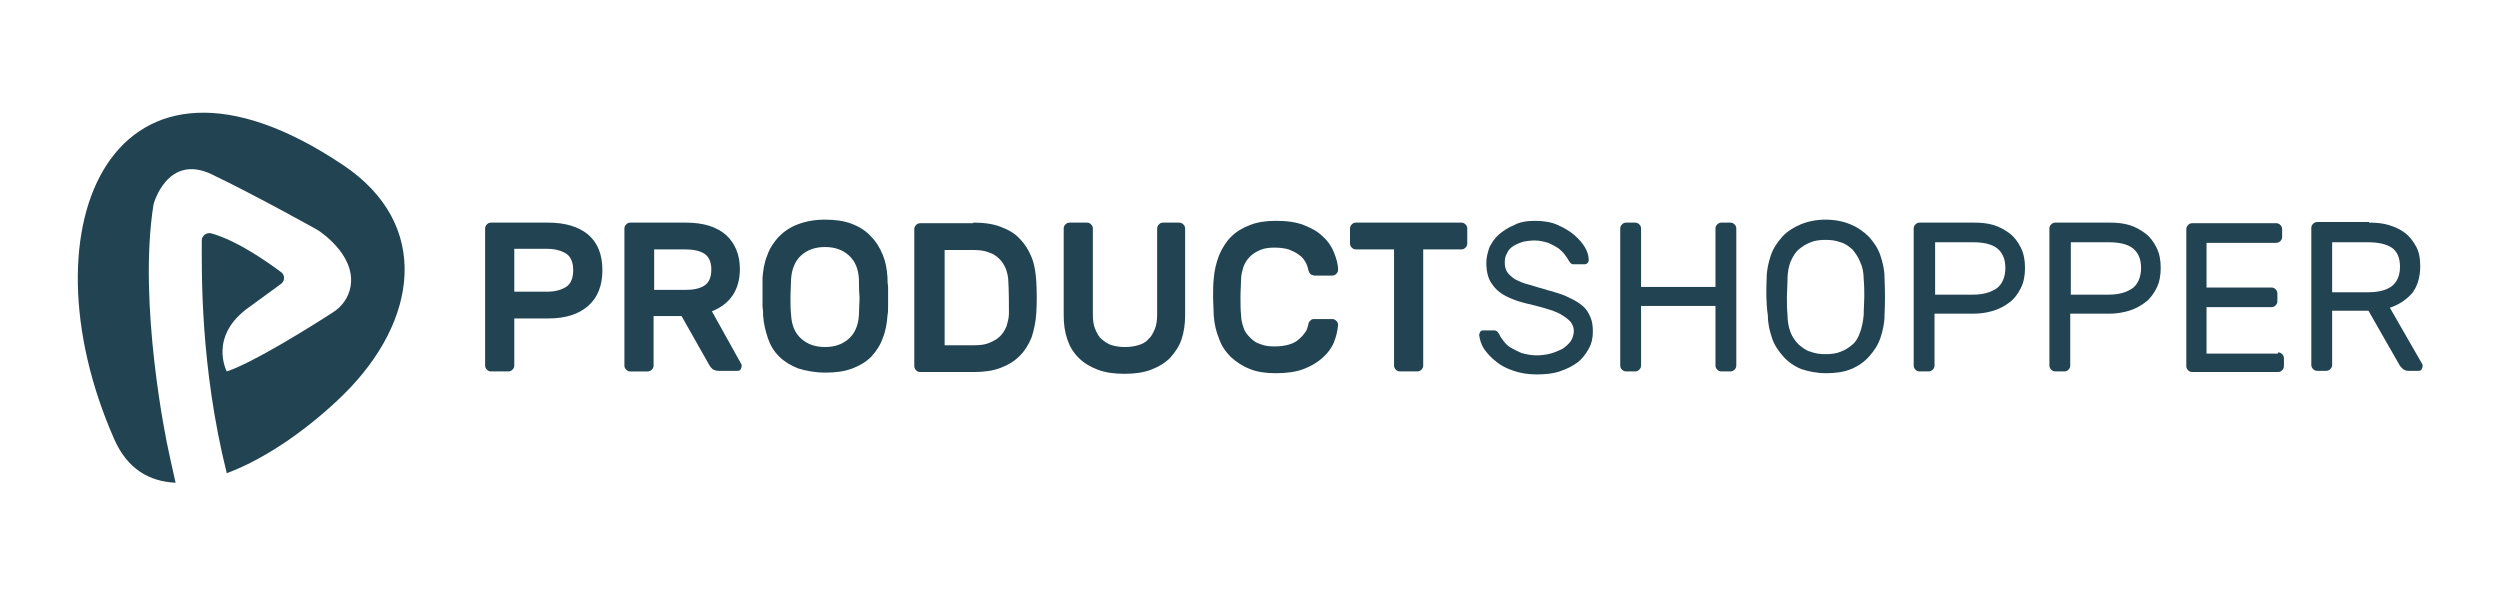
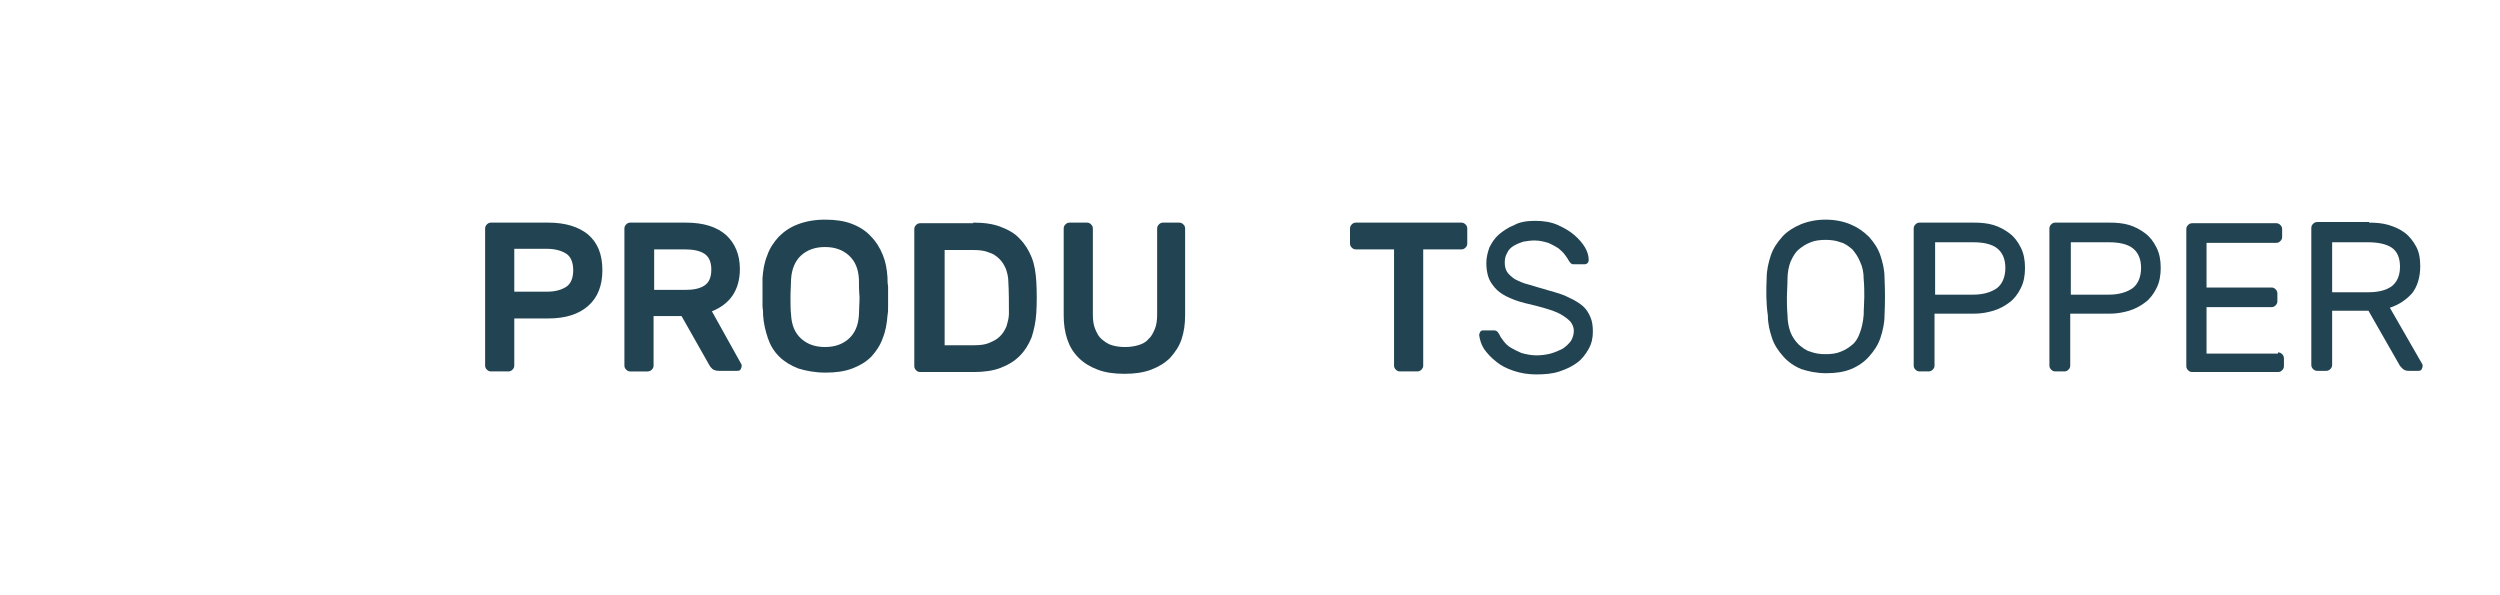
<svg xmlns="http://www.w3.org/2000/svg" version="1.1" id="Layer_1" x="0px" y="0px" viewBox="0 0 420 100" style="enable-background:new 0 0 420 100;" xml:space="preserve">
  <style type="text/css">
	.st0{fill:#224452;}
</style>
  <g>
-     <path class="st0" d="M57.6,27.7C19.1,1.9,3.3,37.8,19.2,73.8c2.2,5,5.9,7.1,10.3,7.3c-0.6-2.7-1.2-5.3-1.4-6.4c0,0-5-23.6-2.3-40.4   c0,0,2.3-8.6,9.8-5c7.5,3.6,17.7,9.3,17.7,9.3s6.5,4,5.6,9.5c-0.3,1.8-1.4,3.4-3,4.4c-3.7,2.4-13.5,8.5-17.8,9.9   c0,0-3.2-6,3.9-10.9l5.2-3.8c0.7-0.5,0.7-1.5,0-2c-2.3-1.7-7.2-5.2-11.7-6.5c-0.8-0.2-1.6,0.4-1.6,1.2c0,5.2-0.3,21.1,4.2,39.1   c7-2.6,14.3-8,19.6-13.2C70.2,54,72.6,37.7,57.6,27.7" />
    <g>
      <path class="st0" d="M92.1,37.4c2.9,0,5.1,0.7,6.7,2c1.6,1.4,2.4,3.3,2.4,6c0,2.6-0.8,4.6-2.4,6c-1.6,1.4-3.8,2.1-6.7,2.1h-5.7    v7.9c0,0.3-0.1,0.5-0.3,0.7c-0.2,0.2-0.4,0.3-0.7,0.3h-2.9c-0.3,0-0.5-0.1-0.7-0.3c-0.2-0.2-0.3-0.4-0.3-0.7v-23    c0-0.3,0.1-0.5,0.3-0.7c0.2-0.2,0.4-0.3,0.7-0.3H92.1z M86.4,49h5.5c1.4,0,2.4-0.3,3.2-0.8c0.8-0.5,1.2-1.5,1.2-2.8    c0-1.3-0.4-2.3-1.2-2.8c-0.8-0.5-1.9-0.8-3.2-0.8h-5.5V49z" />
      <path class="st0" d="M115.2,37.4c3,0,5.2,0.7,6.8,2.1c1.5,1.4,2.3,3.3,2.3,5.7c0,1.7-0.4,3.2-1.2,4.4c-0.8,1.2-2,2.1-3.5,2.7    l4.9,8.8c0.1,0.1,0.1,0.3,0.1,0.4c0,0.2-0.1,0.4-0.2,0.6c-0.2,0.2-0.3,0.2-0.6,0.2h-3c-0.5,0-0.8-0.1-1.1-0.3    c-0.2-0.2-0.4-0.4-0.5-0.6l-4.7-8.3h-4.7v8.3c0,0.3-0.1,0.5-0.3,0.7c-0.2,0.2-0.4,0.3-0.7,0.3h-2.9c-0.3,0-0.5-0.1-0.7-0.3    c-0.2-0.2-0.3-0.4-0.3-0.7v-23c0-0.3,0.1-0.5,0.3-0.7c0.2-0.2,0.4-0.3,0.7-0.3H115.2z M109.9,48.7h5.2c1.4,0,2.4-0.2,3.2-0.7    c0.8-0.5,1.2-1.4,1.2-2.7c0-1.3-0.4-2.2-1.2-2.7c-0.8-0.5-1.9-0.7-3.2-0.7h-5.2V48.7z" />
      <path class="st0" d="M128.1,46.7c0.1-1.3,0.3-2.6,0.8-3.8c0.4-1.2,1.1-2.2,1.9-3.1c0.9-0.9,1.9-1.6,3.2-2.1    c1.3-0.5,2.8-0.8,4.6-0.8c1.7,0,3.2,0.2,4.5,0.7c1.3,0.5,2.4,1.2,3.2,2.1c0.9,0.9,1.5,1.9,2,3.1c0.5,1.2,0.7,2.4,0.8,3.8    c0,0.5,0,1,0.1,1.5c0,0.5,0,1.1,0,1.7c0,0.6,0,1.1,0,1.7c0,0.5,0,1-0.1,1.5c-0.1,1.3-0.3,2.6-0.8,3.8c-0.4,1.2-1.1,2.2-1.9,3.1    c-0.9,0.9-1.9,1.5-3.2,2c-1.3,0.5-2.8,0.7-4.5,0.7c-1.8,0-3.3-0.3-4.6-0.7c-1.3-0.5-2.4-1.2-3.2-2c-0.9-0.9-1.5-1.9-1.9-3.1    c-0.4-1.2-0.7-2.4-0.8-3.8c0-0.5,0-0.9-0.1-1.5c0-0.5,0-1.1,0-1.7c0-0.6,0-1.1,0-1.7C128.1,47.7,128.1,47.2,128.1,46.7     M144.3,46.9c-0.1-1.7-0.6-3-1.7-4c-1-0.9-2.3-1.4-4-1.4c-1.7,0-3,0.5-4,1.4c-1,0.9-1.6,2.3-1.7,4c0,0.9-0.1,1.9-0.1,3    c0,1.1,0,2.1,0.1,3c0.1,1.7,0.6,3,1.7,4c1,0.9,2.3,1.4,4,1.4c1.7,0,3-0.5,4-1.4c1-0.9,1.6-2.2,1.7-4c0-0.9,0.1-1.9,0.1-3    C144.3,48.8,144.3,47.8,144.3,46.9" />
      <path class="st0" d="M163.5,37.4c1.8,0,3.3,0.2,4.6,0.7c1.3,0.5,2.4,1.1,3.2,2c0.9,0.9,1.5,1.9,2,3.1s0.7,2.6,0.8,4.1    c0.1,1.8,0.1,3.5,0,5.3c-0.1,1.5-0.4,2.9-0.8,4.1c-0.5,1.2-1.1,2.2-2,3.1c-0.9,0.9-1.9,1.5-3.2,2c-1.3,0.5-2.8,0.7-4.5,0.7h-9    c-0.3,0-0.5-0.1-0.7-0.3c-0.2-0.2-0.3-0.4-0.3-0.7v-23c0-0.3,0.1-0.5,0.3-0.7c0.2-0.2,0.4-0.3,0.7-0.3H163.5z M169.4,47.3    c0-0.8-0.2-1.5-0.4-2.1c-0.3-0.7-0.6-1.2-1.1-1.7c-0.5-0.5-1.1-0.9-1.8-1.1c-0.7-0.3-1.6-0.4-2.6-0.4h-4.8v16h5    c1,0,1.8-0.1,2.5-0.4c0.7-0.3,1.3-0.6,1.8-1.1c0.5-0.5,0.8-1,1.1-1.7c0.2-0.7,0.4-1.4,0.4-2.1C169.5,50.8,169.5,49,169.4,47.3" />
      <path class="st0" d="M198.1,37.4c0.3,0,0.5,0.1,0.7,0.3c0.2,0.2,0.3,0.4,0.3,0.7V53c0,1.5-0.2,2.8-0.6,4c-0.4,1.2-1.1,2.2-1.9,3.1    c-0.9,0.9-1.9,1.5-3.2,2c-1.3,0.5-2.8,0.7-4.5,0.7c-1.7,0-3.2-0.2-4.5-0.7c-1.3-0.5-2.3-1.1-3.2-2c-0.9-0.9-1.5-1.9-1.9-3.1    c-0.4-1.2-0.6-2.5-0.6-4V38.4c0-0.3,0.1-0.5,0.3-0.7c0.2-0.2,0.4-0.3,0.7-0.3h2.9c0.3,0,0.5,0.1,0.7,0.3c0.2,0.2,0.3,0.4,0.3,0.7    v14.4c0,1,0.1,1.8,0.4,2.5c0.3,0.7,0.6,1.3,1.1,1.7c0.5,0.4,1,0.8,1.7,1c0.7,0.2,1.4,0.3,2.2,0.3c0.8,0,1.5-0.1,2.2-0.3    c0.7-0.2,1.3-0.5,1.7-1c0.5-0.4,0.8-1,1.1-1.7c0.3-0.7,0.4-1.5,0.4-2.5V38.4c0-0.3,0.1-0.5,0.3-0.7c0.2-0.2,0.4-0.3,0.7-0.3H198.1    z" />
-       <path class="st0" d="M219.8,54.5c0-0.3,0.2-0.5,0.4-0.7c0.2-0.2,0.4-0.2,0.7-0.2h2.9c0.3,0,0.5,0.1,0.7,0.3    c0.2,0.2,0.3,0.4,0.3,0.7c-0.1,1-0.3,1.9-0.7,2.9c-0.4,1-1.1,1.9-1.9,2.6c-0.9,0.8-1.9,1.4-3.2,1.9c-1.3,0.5-2.9,0.7-4.7,0.7    c-1.6,0-3.1-0.2-4.3-0.7c-1.3-0.5-2.3-1.2-3.2-2c-0.9-0.9-1.6-1.9-2-3.1c-0.5-1.2-0.8-2.5-0.9-4c0-0.9-0.1-1.9-0.1-3    c0-1.1,0-2.1,0.1-3c0.1-1.4,0.4-2.7,0.9-4c0.5-1.2,1.2-2.3,2-3.1c0.9-0.9,1.9-1.5,3.2-2c1.3-0.5,2.7-0.7,4.3-0.7    c1.9,0,3.4,0.2,4.7,0.7c1.3,0.5,2.4,1.1,3.2,1.9c0.9,0.8,1.5,1.7,1.9,2.7c0.4,1,0.7,2,0.7,2.9c0,0.3-0.1,0.5-0.3,0.7    c-0.2,0.2-0.4,0.3-0.7,0.3h-2.9c-0.2,0-0.5-0.1-0.7-0.2c-0.2-0.2-0.3-0.4-0.4-0.7c-0.1-0.5-0.2-0.9-0.5-1.4    c-0.3-0.5-0.6-0.9-1.1-1.2c-0.5-0.4-1-0.6-1.7-0.9c-0.7-0.2-1.5-0.3-2.4-0.3c-0.9,0-1.7,0.1-2.4,0.4c-0.7,0.3-1.3,0.7-1.7,1.1    c-0.5,0.5-0.8,1-1.1,1.7c-0.2,0.7-0.4,1.4-0.4,2.1c0,0.9-0.1,1.9-0.1,3c0,1.1,0,2.1,0.1,3c0,0.8,0.2,1.5,0.4,2.1    c0.2,0.7,0.6,1.2,1.1,1.7c0.5,0.5,1,0.9,1.7,1.1c0.7,0.3,1.5,0.4,2.4,0.4c0.9,0,1.7-0.1,2.4-0.3c0.7-0.2,1.3-0.5,1.7-0.9    c0.5-0.4,0.8-0.8,1.1-1.2C219.6,55.4,219.7,54.9,219.8,54.5" />
      <path class="st0" d="M245.5,37.4c0.3,0,0.5,0.1,0.7,0.3c0.2,0.2,0.3,0.4,0.3,0.7v2.5c0,0.3-0.1,0.5-0.3,0.7    c-0.2,0.2-0.4,0.3-0.7,0.3h-6.4v19.5c0,0.3-0.1,0.5-0.3,0.7c-0.2,0.2-0.4,0.3-0.7,0.3h-2.9c-0.3,0-0.5-0.1-0.7-0.3    c-0.2-0.2-0.3-0.4-0.3-0.7V41.9h-6.4c-0.3,0-0.5-0.1-0.7-0.3c-0.2-0.2-0.3-0.4-0.3-0.7v-2.5c0-0.3,0.1-0.5,0.3-0.7    c0.2-0.2,0.4-0.3,0.7-0.3H245.5z" />
      <path class="st0" d="M257.9,37.1c1.4,0,2.7,0.2,3.8,0.7c1.1,0.5,2,1,2.8,1.7c0.8,0.7,1.4,1.4,1.8,2.1c0.4,0.7,0.6,1.4,0.6,2    c0,0.2,0,0.4-0.2,0.6c-0.2,0.2-0.4,0.2-0.6,0.2h-1.5c-0.3,0-0.5,0-0.6-0.1c-0.2-0.1-0.3-0.3-0.5-0.6c-0.1-0.2-0.3-0.5-0.6-0.9    c-0.3-0.4-0.6-0.7-1.1-1.1c-0.5-0.3-1-0.6-1.7-0.9c-0.7-0.2-1.4-0.4-2.3-0.4c-0.7,0-1.3,0.1-1.9,0.2c-0.6,0.2-1.1,0.4-1.6,0.7    c-0.5,0.3-0.9,0.7-1.1,1.2c-0.3,0.5-0.4,1-0.4,1.6c0,0.6,0.1,1.1,0.4,1.6c0.3,0.4,0.7,0.8,1.3,1.2c0.6,0.3,1.4,0.7,2.3,0.9    c0.9,0.3,2.1,0.6,3.4,1c1.4,0.4,2.5,0.7,3.4,1.2c0.9,0.4,1.7,0.9,2.3,1.4c0.6,0.5,1,1.2,1.3,1.9c0.3,0.7,0.4,1.5,0.4,2.4    c0,1.1-0.2,2-0.7,2.9c-0.5,0.9-1.1,1.7-1.9,2.3c-0.8,0.6-1.8,1.1-3,1.5c-1.2,0.4-2.5,0.5-3.9,0.5c-1.4,0-2.6-0.2-3.8-0.6    c-1.2-0.4-2.2-0.9-3-1.6c-0.8-0.6-1.5-1.4-2-2.1c-0.5-0.8-0.7-1.6-0.8-2.3c0-0.2,0.1-0.4,0.2-0.6c0.2-0.2,0.3-0.2,0.6-0.2h1.5    c0.2,0,0.4,0,0.6,0.1c0.2,0.1,0.3,0.3,0.5,0.6c0.1,0.3,0.4,0.7,0.7,1.1c0.3,0.4,0.7,0.8,1.2,1.1c0.5,0.3,1.1,0.6,1.8,0.9    c0.7,0.2,1.6,0.4,2.5,0.4c0.8,0,1.6-0.1,2.4-0.3c0.7-0.2,1.4-0.5,2-0.8c0.6-0.4,1-0.8,1.4-1.3c0.3-0.5,0.5-1.1,0.5-1.7    c0-0.6-0.2-1.1-0.6-1.6c-0.4-0.4-0.9-0.8-1.6-1.2c-0.7-0.4-1.6-0.7-2.6-1c-1-0.3-2.2-0.6-3.5-0.9c-1.2-0.3-2.2-0.7-3-1.1    c-0.8-0.4-1.5-0.9-2-1.5c-0.5-0.6-0.9-1.2-1.1-1.9c-0.2-0.7-0.3-1.4-0.3-2.2c0-0.9,0.2-1.7,0.5-2.6c0.4-0.8,0.9-1.6,1.6-2.2    c0.7-0.6,1.6-1.2,2.6-1.6C255.3,37.3,256.5,37.1,257.9,37.1" />
-       <path class="st0" d="M290.7,37.4c0.3,0,0.5,0.1,0.7,0.3c0.2,0.2,0.3,0.4,0.3,0.7v23c0,0.3-0.1,0.5-0.3,0.7    c-0.2,0.2-0.4,0.3-0.7,0.3h-1.5c-0.3,0-0.5-0.1-0.7-0.3c-0.2-0.2-0.3-0.4-0.3-0.7v-10h-12.5v10c0,0.3-0.1,0.5-0.3,0.7    c-0.2,0.2-0.4,0.3-0.7,0.3h-1.5c-0.3,0-0.5-0.1-0.7-0.3c-0.2-0.2-0.3-0.4-0.3-0.7v-23c0-0.3,0.1-0.5,0.3-0.7    c0.2-0.2,0.4-0.3,0.7-0.3h1.5c0.3,0,0.5,0.1,0.7,0.3c0.2,0.2,0.3,0.4,0.3,0.7v9.8h12.5v-9.8c0-0.3,0.1-0.5,0.3-0.7    c0.2-0.2,0.4-0.3,0.7-0.3H290.7z" />
      <path class="st0" d="M296.8,46.7c0-1.3,0.3-2.6,0.7-3.8c0.4-1.2,1.1-2.2,1.9-3.1c0.8-0.9,1.9-1.6,3.1-2.1c1.2-0.5,2.6-0.8,4.2-0.8    c1.6,0,3,0.3,4.2,0.8c1.2,0.5,2.2,1.2,3.1,2.1c0.8,0.9,1.5,1.9,1.9,3.1c0.4,1.2,0.7,2.4,0.7,3.8c0.1,2.1,0.1,4.2,0,6.3    c0,1.3-0.3,2.6-0.7,3.8c-0.4,1.2-1.1,2.2-1.9,3.1c-0.8,0.9-1.8,1.6-3,2.1c-1.2,0.5-2.6,0.7-4.2,0.7c-1.6,0-3-0.3-4.2-0.7    c-1.2-0.5-2.2-1.2-3-2.1c-0.8-0.9-1.5-1.9-1.9-3.1c-0.4-1.2-0.7-2.4-0.7-3.8C296.7,51,296.7,48.8,296.8,46.7 M313.1,46.9    c0-1.1-0.2-2.1-0.6-2.9c-0.3-0.8-0.8-1.5-1.3-2.1c-0.6-0.5-1.2-1-2-1.2c-0.8-0.3-1.6-0.4-2.5-0.4c-0.9,0-1.8,0.1-2.5,0.4    c-0.8,0.3-1.4,0.7-2,1.2c-0.6,0.5-1,1.2-1.4,2.1c-0.3,0.8-0.5,1.8-0.5,2.9c0,1.1-0.1,2.1-0.1,3c0,0.9,0,1.9,0.1,3    c0,1.1,0.2,2.1,0.5,2.9c0.3,0.8,0.8,1.5,1.4,2.1c0.6,0.5,1.2,1,2,1.2c0.8,0.3,1.6,0.4,2.5,0.4c0.9,0,1.8-0.1,2.5-0.4    c0.8-0.3,1.4-0.7,2-1.2c0.6-0.5,1-1.2,1.3-2.1c0.3-0.8,0.5-1.8,0.6-2.9c0-1.1,0.1-2.1,0.1-3C313.2,49,313.2,48,313.1,46.9" />
      <path class="st0" d="M331.6,37.4c1.2,0,2.3,0.1,3.3,0.4c1,0.3,1.9,0.8,2.7,1.4c0.8,0.6,1.4,1.4,1.9,2.4c0.5,1,0.7,2.1,0.7,3.4    c0,1.3-0.2,2.4-0.7,3.4c-0.5,1-1.1,1.8-1.9,2.4c-0.8,0.6-1.7,1.1-2.7,1.4c-1,0.3-2.1,0.5-3.3,0.5h-6.6v8.7c0,0.3-0.1,0.5-0.3,0.7    c-0.2,0.2-0.4,0.3-0.7,0.3h-1.5c-0.3,0-0.5-0.1-0.7-0.3c-0.2-0.2-0.3-0.4-0.3-0.7v-23c0-0.3,0.1-0.5,0.3-0.7    c0.2-0.2,0.4-0.3,0.7-0.3H331.6z M325.1,49.5h6.4c1.7,0,3-0.4,4-1.1c0.9-0.7,1.4-1.9,1.4-3.4c0-1.5-0.5-2.6-1.4-3.3    c-0.9-0.7-2.3-1-4-1h-6.4V49.5z" />
      <path class="st0" d="M354.4,37.4c1.2,0,2.3,0.1,3.3,0.4c1,0.3,1.9,0.8,2.7,1.4c0.8,0.6,1.4,1.4,1.9,2.4c0.5,1,0.7,2.1,0.7,3.4    c0,1.3-0.2,2.4-0.7,3.4c-0.5,1-1.1,1.8-1.9,2.4c-0.8,0.6-1.7,1.1-2.7,1.4c-1,0.3-2.1,0.5-3.3,0.5h-6.6v8.7c0,0.3-0.1,0.5-0.3,0.7    c-0.2,0.2-0.4,0.3-0.7,0.3h-1.5c-0.3,0-0.5-0.1-0.7-0.3c-0.2-0.2-0.3-0.4-0.3-0.7v-23c0-0.3,0.1-0.5,0.3-0.7    c0.2-0.2,0.4-0.3,0.7-0.3H354.4z M347.9,49.5h6.4c1.7,0,3-0.4,4-1.1c0.9-0.7,1.4-1.9,1.4-3.4c0-1.5-0.5-2.6-1.4-3.3    c-0.9-0.7-2.3-1-4-1h-6.4V49.5z" />
      <path class="st0" d="M382.7,59.2c0.3,0,0.5,0.1,0.7,0.3c0.2,0.2,0.3,0.4,0.3,0.7v1.3c0,0.3-0.1,0.5-0.3,0.7    c-0.2,0.2-0.4,0.3-0.7,0.3h-14.4c-0.3,0-0.5-0.1-0.7-0.3c-0.2-0.2-0.3-0.4-0.3-0.7v-23c0-0.3,0.1-0.5,0.3-0.7    c0.2-0.2,0.4-0.3,0.7-0.3h14.1c0.3,0,0.5,0.1,0.7,0.3c0.2,0.2,0.3,0.4,0.3,0.7v1.3c0,0.3-0.1,0.5-0.3,0.7    c-0.2,0.2-0.4,0.3-0.7,0.3h-11.7v7.5h10.9c0.3,0,0.5,0.1,0.7,0.3c0.2,0.2,0.3,0.4,0.3,0.7v1.3c0,0.3-0.1,0.5-0.3,0.7    c-0.2,0.2-0.4,0.3-0.7,0.3h-10.9v7.8H382.7z" />
      <path class="st0" d="M398,37.4c1.2,0,2.3,0.1,3.3,0.4c1,0.3,1.9,0.7,2.7,1.3c0.8,0.6,1.4,1.4,1.9,2.3c0.5,0.9,0.7,2,0.7,3.3    c0,1.9-0.5,3.5-1.4,4.6c-1,1.1-2.2,1.9-3.7,2.4l5.4,9.4c0.1,0.1,0.1,0.3,0.1,0.4c0,0.2-0.1,0.4-0.2,0.6c-0.2,0.2-0.3,0.2-0.6,0.2    h-1.5c-0.5,0-0.8-0.1-1.1-0.4c-0.2-0.2-0.4-0.4-0.5-0.6l-5.2-9.1h-6.1v9.1c0,0.3-0.1,0.5-0.3,0.7c-0.2,0.2-0.4,0.3-0.7,0.3h-1.5    c-0.3,0-0.5-0.1-0.7-0.3c-0.2-0.2-0.3-0.4-0.3-0.7v-23c0-0.3,0.1-0.5,0.3-0.7c0.2-0.2,0.4-0.3,0.7-0.3H398z M391.8,49.1h6    c1.7,0,3-0.3,4-1c0.9-0.7,1.4-1.8,1.4-3.3c0-1.5-0.5-2.6-1.4-3.2c-0.9-0.6-2.3-0.9-4-0.9h-6V49.1z" />
    </g>
  </g>
</svg>